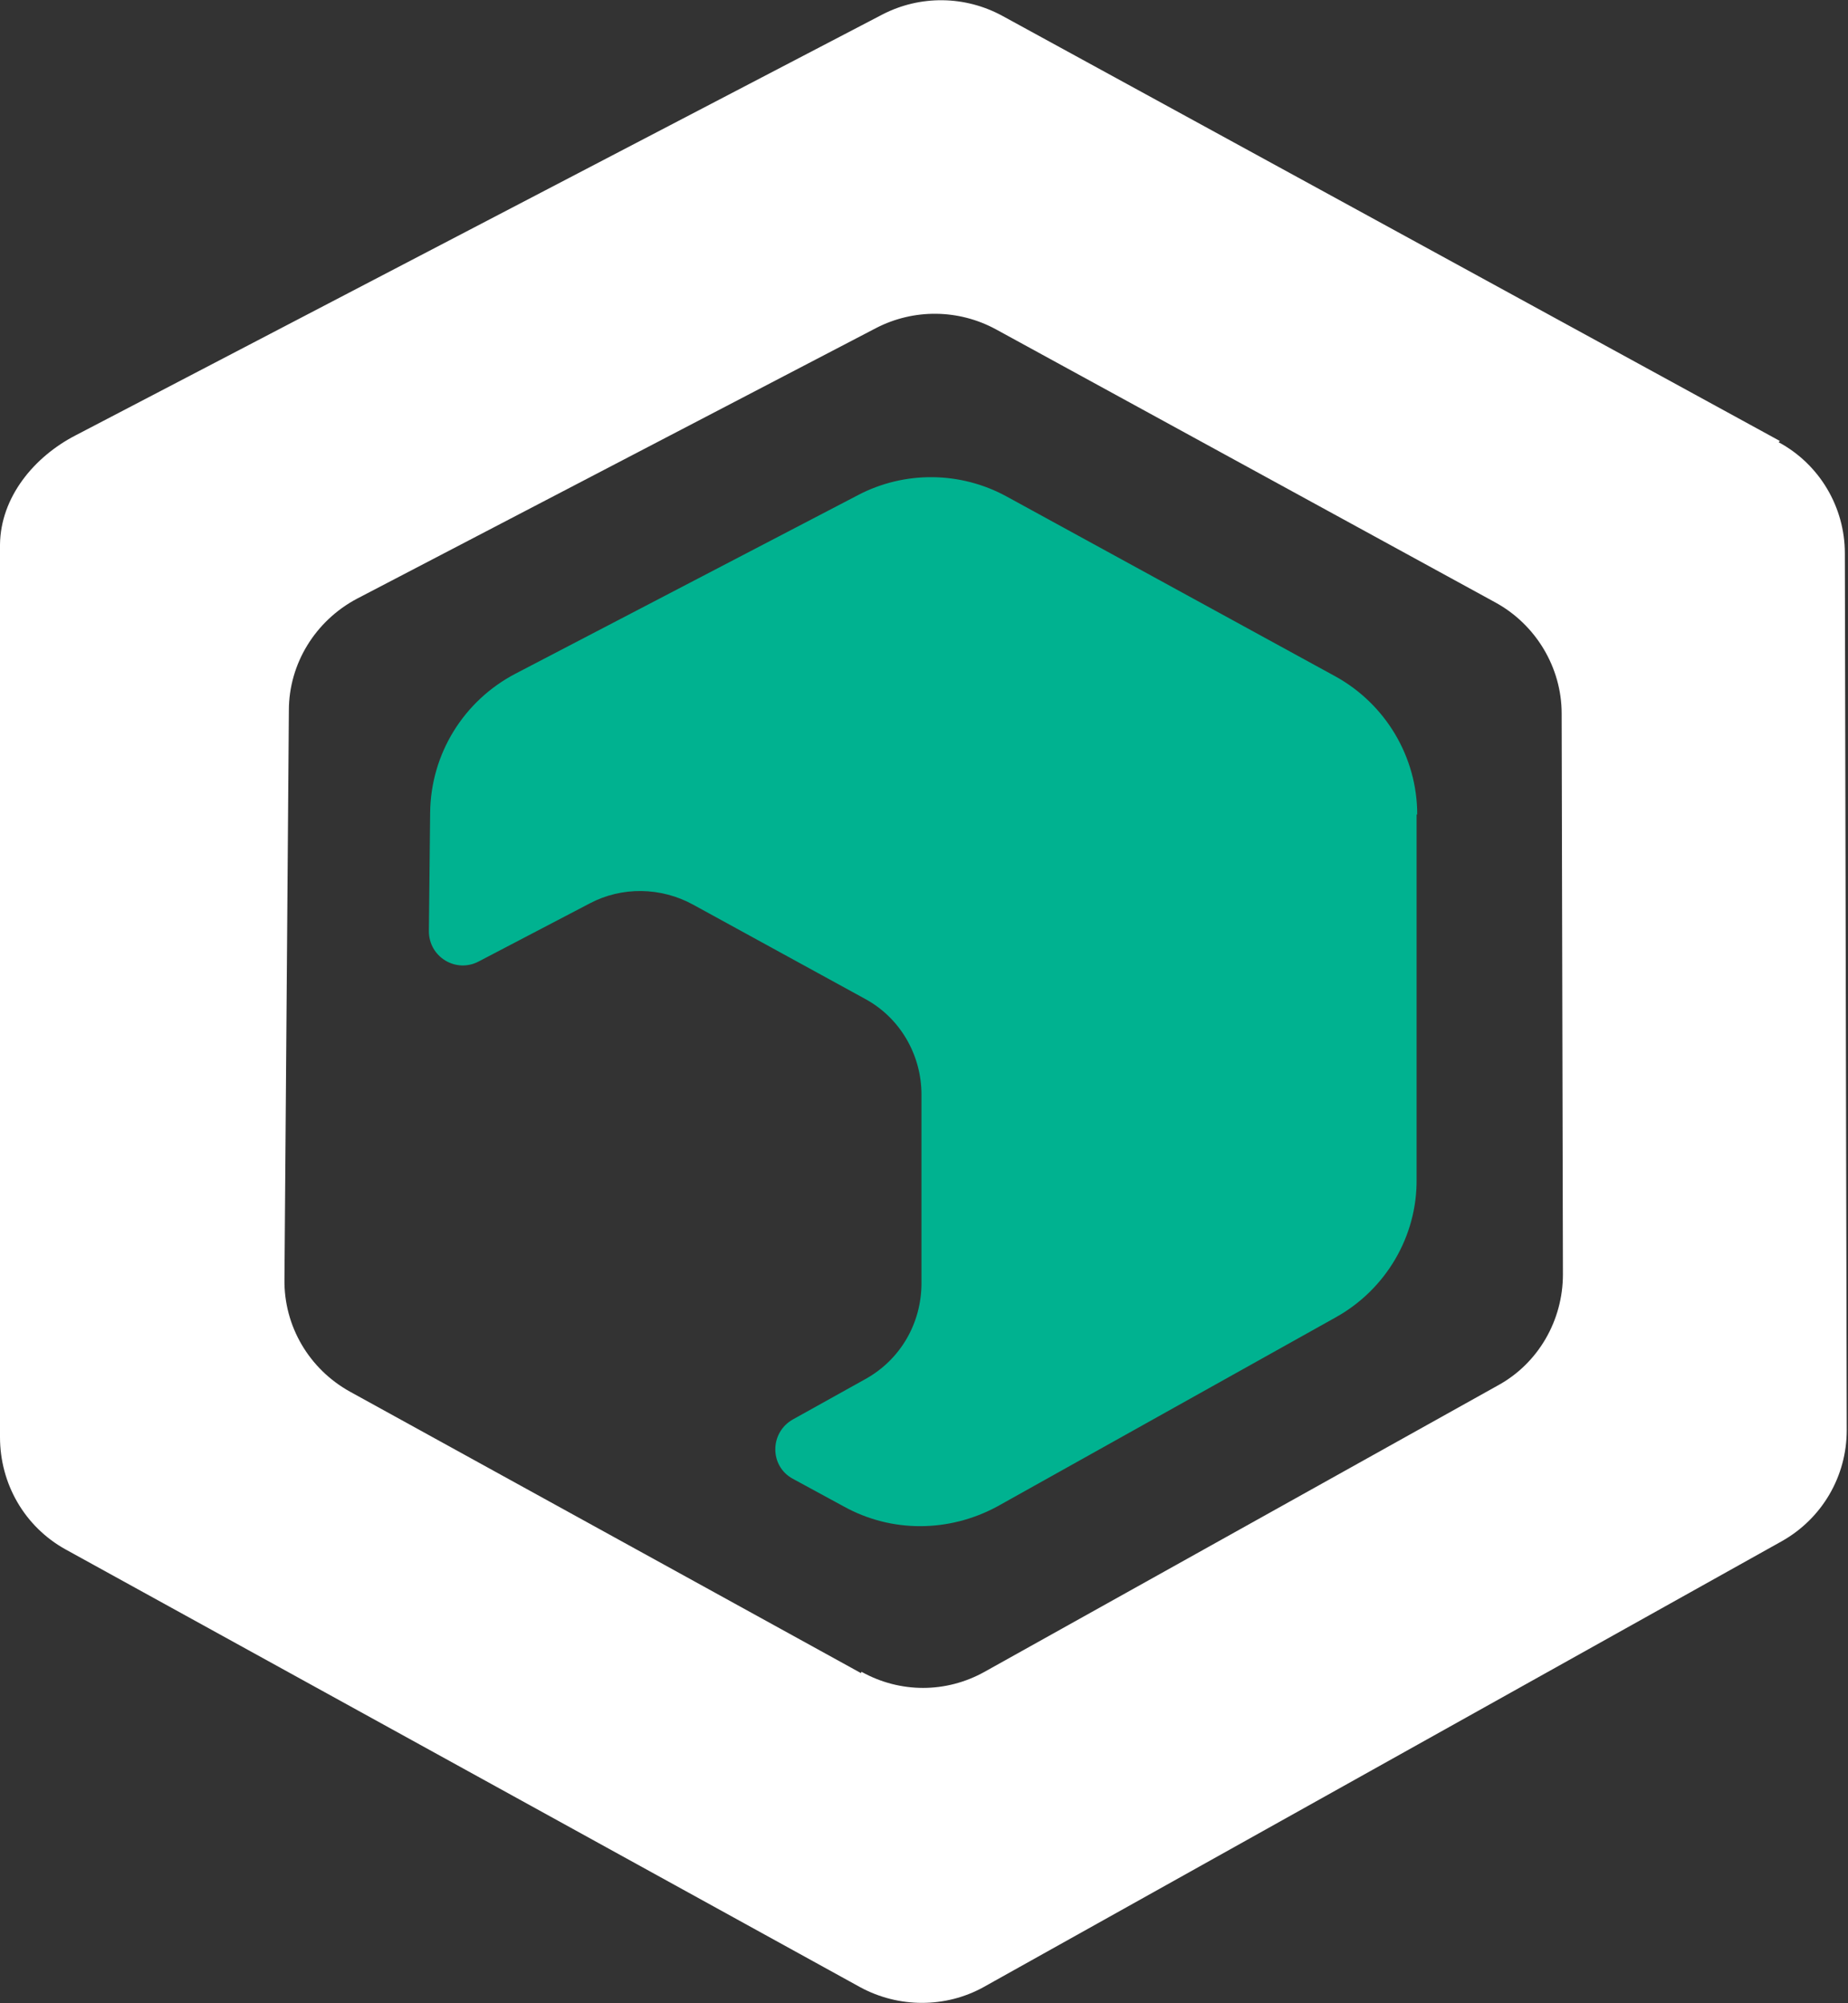
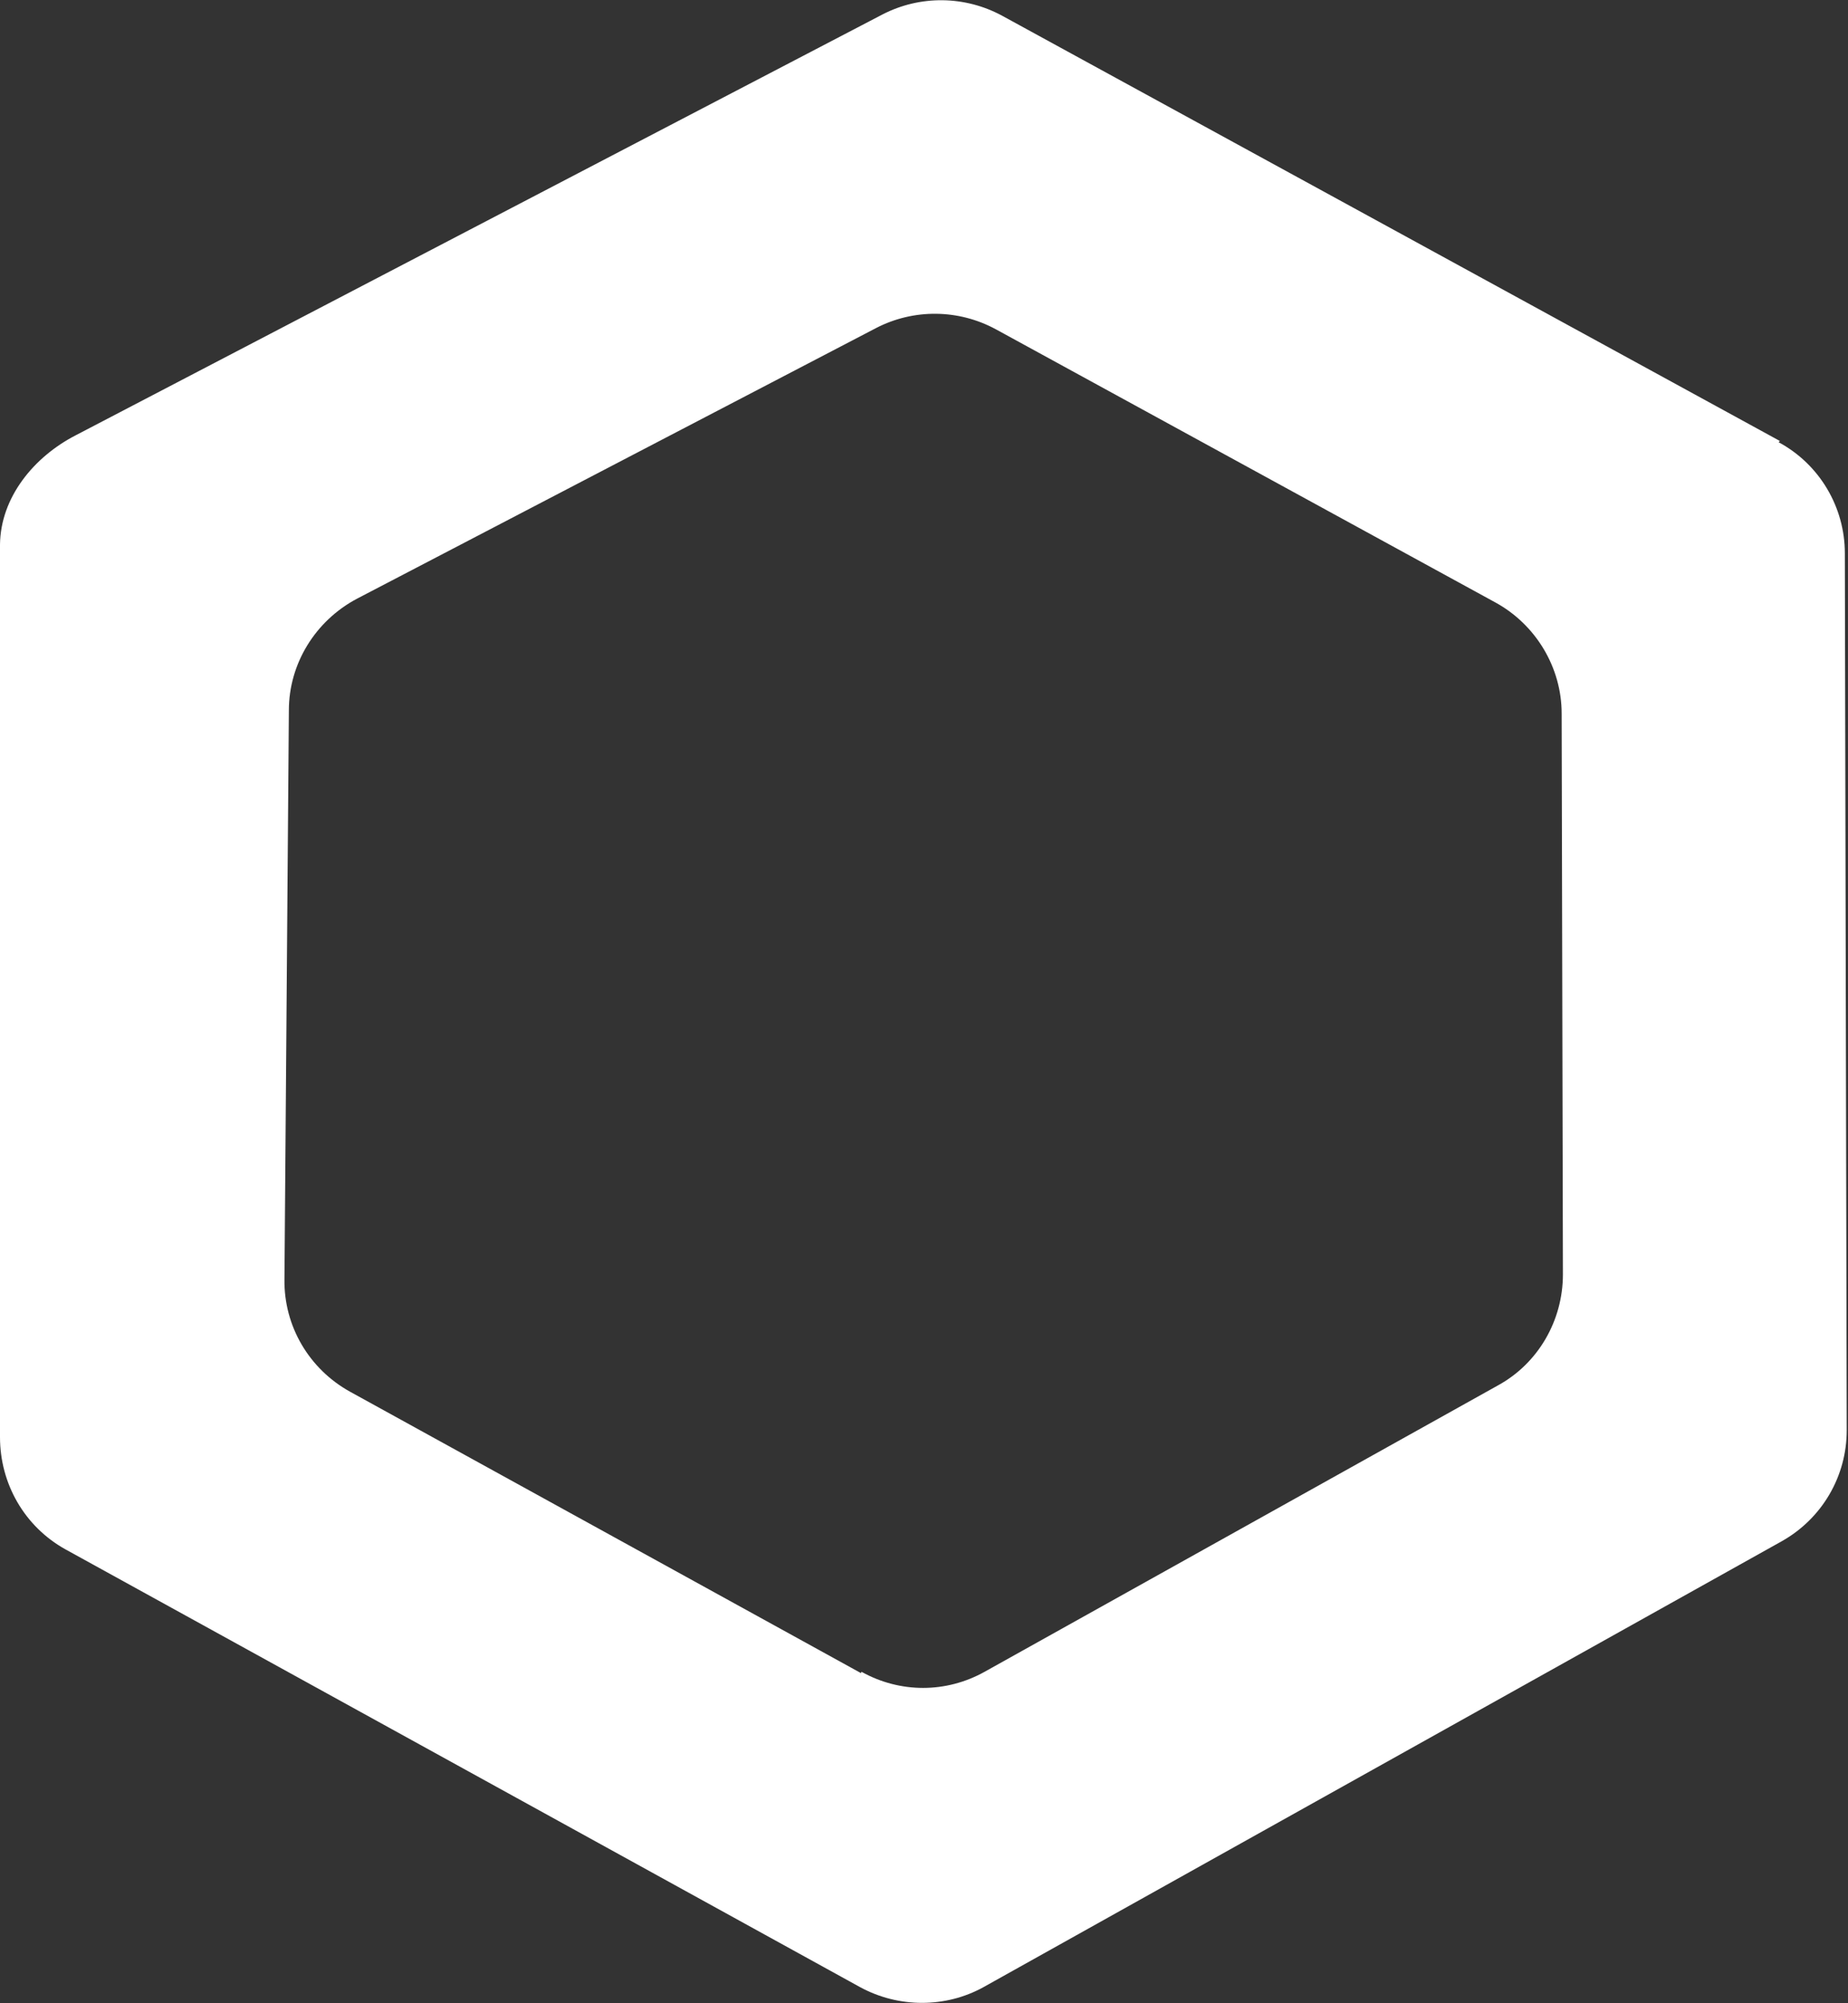
<svg xmlns="http://www.w3.org/2000/svg" id="a" data-name="Слой 1" viewBox="0 0 29.3 31.75">
  <rect x="0" y="0" width="29.3" height="31.75" fill="#333333" stroke="none" />
  <defs>
    <style> .b { fill: #fff; } .c { fill: #00b290; } </style>
  </defs>
  <path class="b" d="M28.22,6.99L15.89.25c-.59-.32-1.3-.33-1.9-.02L1.2,6.9c-.66.34-1.19.98-1.2,1.73v14.15c0,.74.39,1.42,1.04,1.78l12.6,6.94c.61.33,1.35.33,1.95,0l12.66-7.07c.64-.36,1.03-1.03,1.03-1.76l-.03-13.9c0-.73-.4-1.41-1.05-1.76ZM13.65,26.52l-8.1-4.46c-.65-.36-1.05-1.04-1.04-1.78l.07-9.02c0-.74.42-1.42,1.08-1.77l8.23-4.29c.6-.31,1.31-.3,1.9.02l7.92,4.33c.64.35,1.05,1.03,1.05,1.76l.02,8.89c0,.73-.39,1.41-1.03,1.76l-8.14,4.54c-.61.34-1.34.34-1.95,0Z" />
-   <path class="c" d="M22.47,12.91c0-.91-.5-1.75-1.3-2.19l-5.21-2.85c-.73-.4-1.62-.41-2.36-.02l-5.43,2.83c-.82.43-1.34,1.27-1.35,2.2l-.02,1.88c0,.41.43.67.79.48l1.76-.92c.51-.27,1.13-.26,1.64.02l2.72,1.49c.56.3.9.89.9,1.52v2.99c0,.63-.33,1.21-.89,1.52l-1.15.64c-.37.21-.37.74,0,.94l.81.44c.76.42,1.67.41,2.43,0l5.37-3c.79-.44,1.29-1.28,1.28-2.19v-5.78Z" />
</svg>